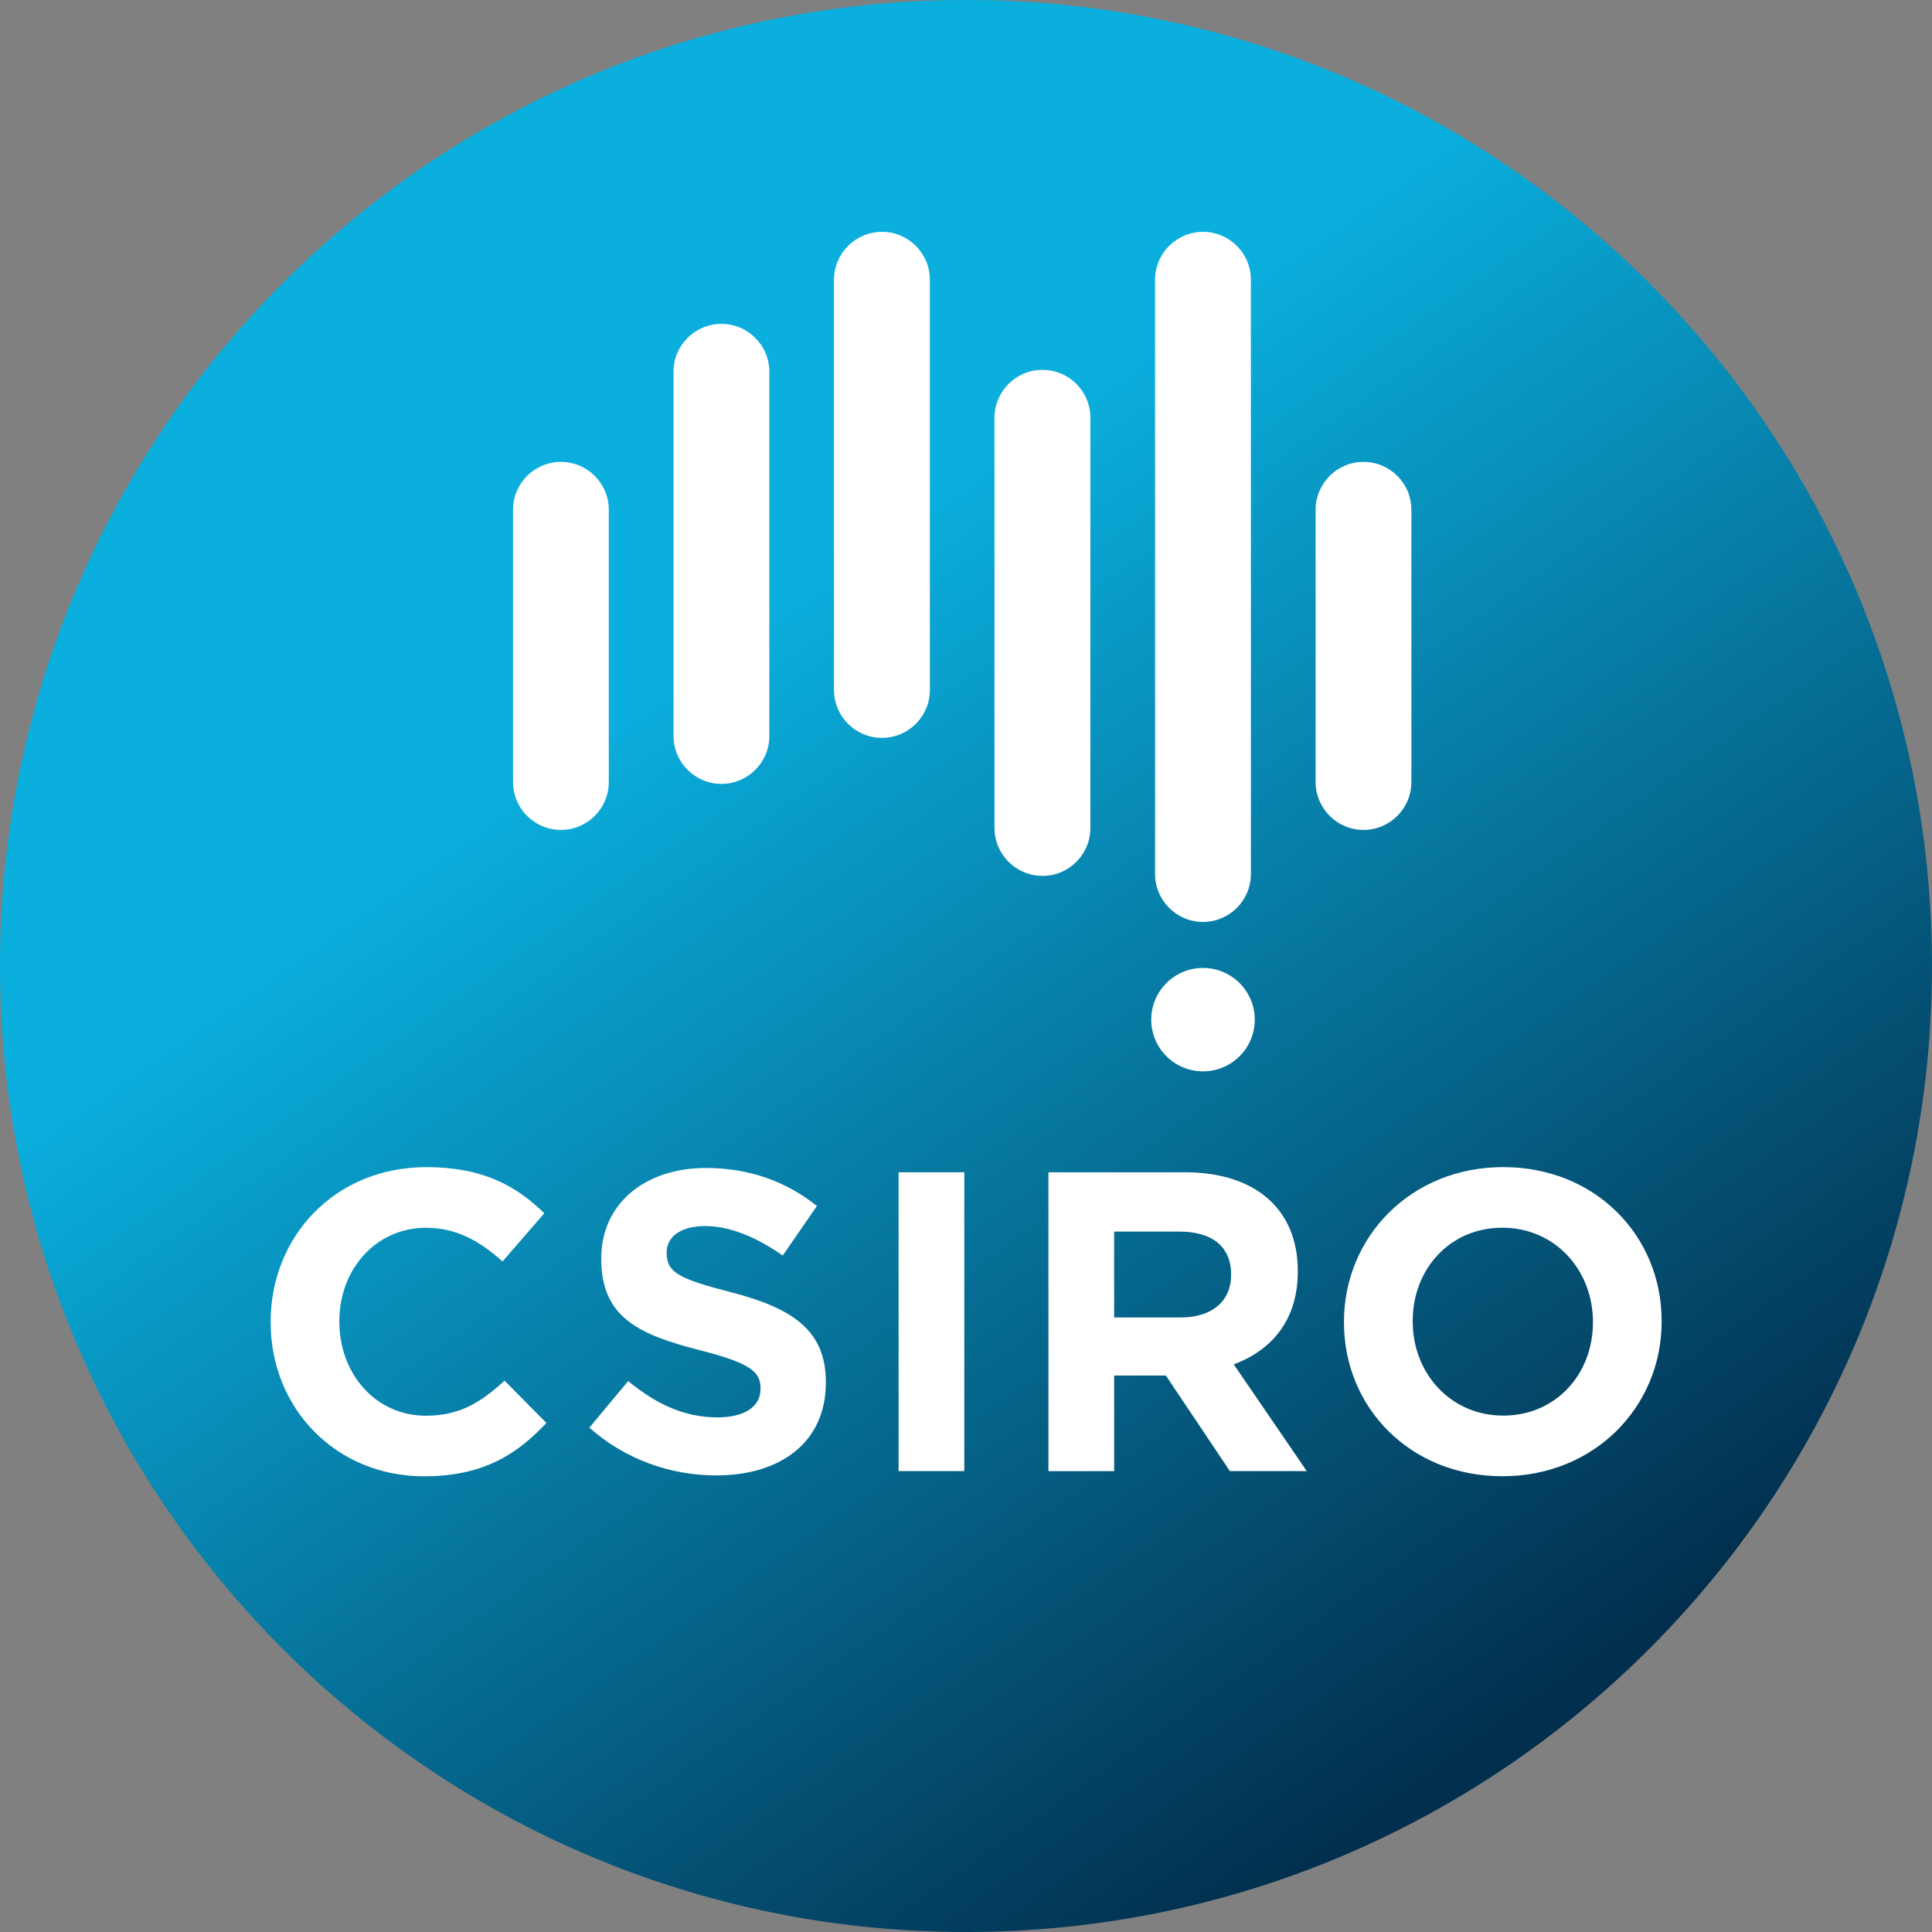
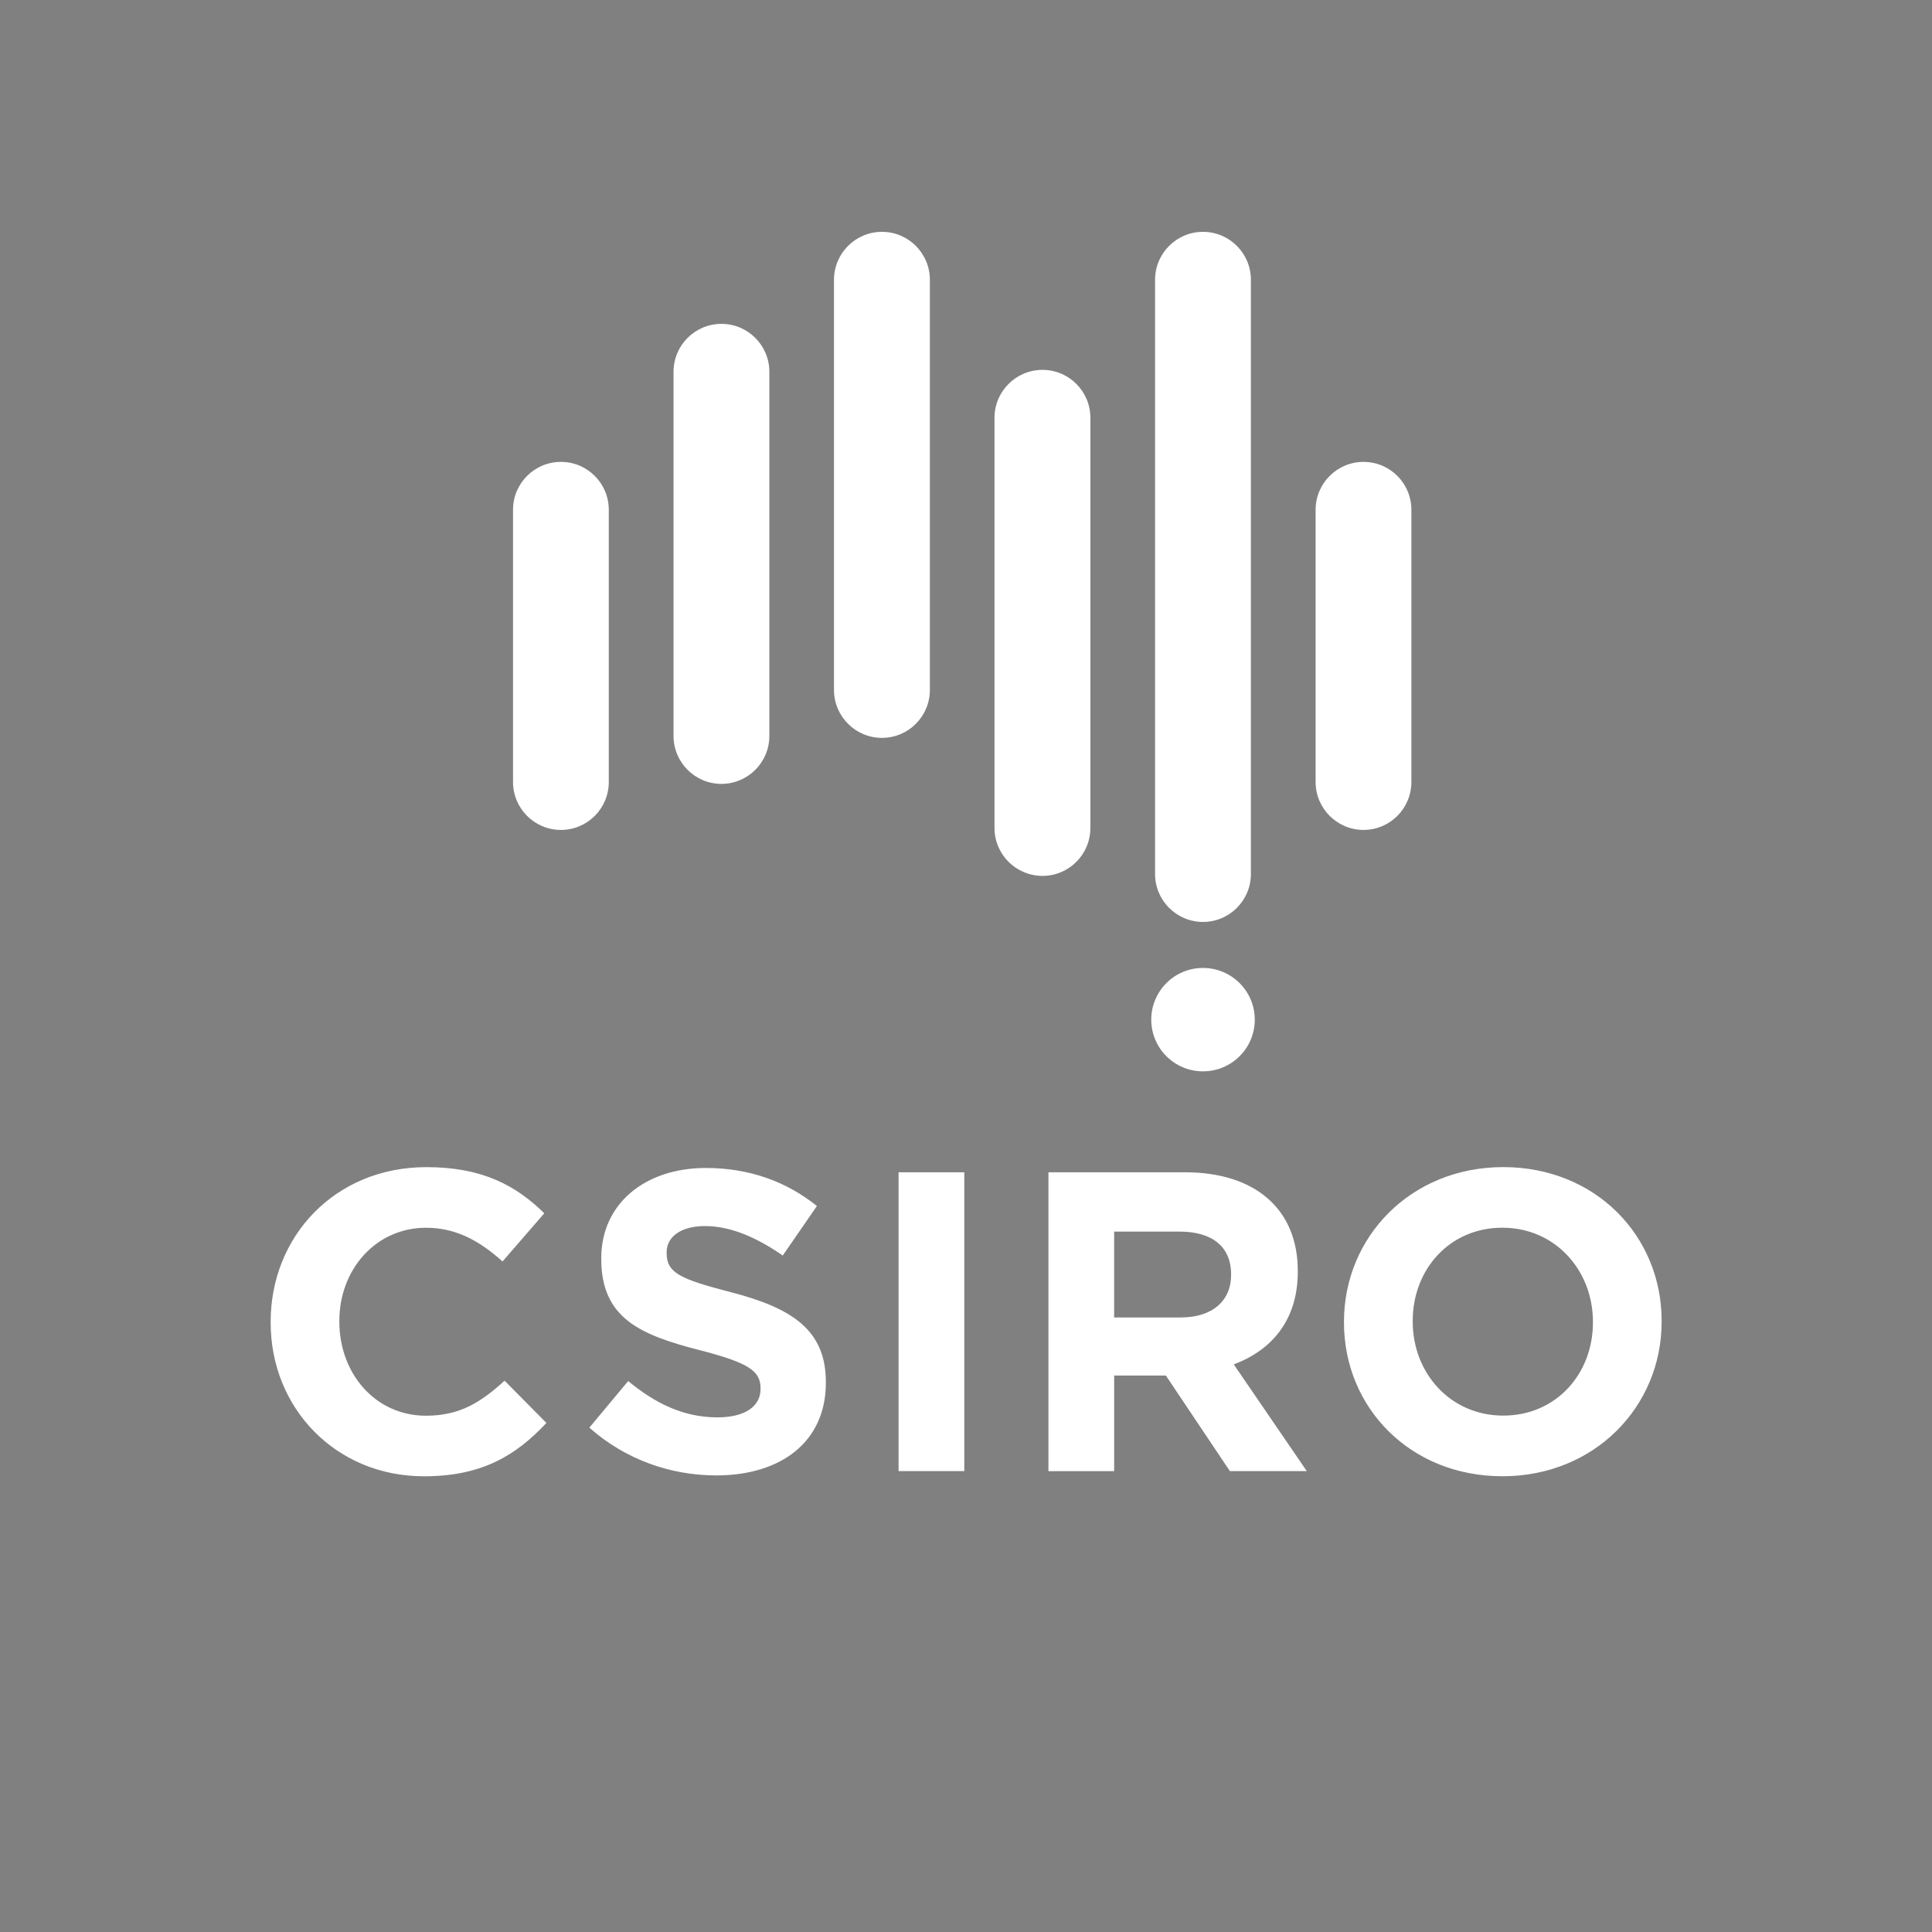
<svg xmlns="http://www.w3.org/2000/svg" version="1.1" height="100" width="100">
  <rect width="100%" height="100%" fill="#808080" stroke="none" />
  <defs>
    <linearGradient id="a" x1="0" y1="0" x2="1" y2="0" gradientTransform="matrix(44.764 65.132 -65.132 44.764 522.87 812.68)" gradientUnits="userSpaceOnUse">
      <stop offset="0" stop-color="#0aafde" />
      <stop offset="0.88" stop-color="#022f4e" />
      <stop offset="1" stop-color="#022f4e" />
    </linearGradient>
  </defs>
  <g transform="translate(-485.07 -780.44)">
-     <path fill="url(#a)" d="m485.07 830.44c0 27.614 22.384 50.001 50.001 50.001 27.614 0 49.999-22.387 49.999-50.001s-22.384-50.001-49.999-50.001c-27.617 0-50.001 22.387-50.001 50.001" />
    <path fill="#fff" d="m567.52 848.85c0-2.651-1.947-4.864-4.688-4.864s-4.64 2.168-4.64 4.819v0.045c0 2.651 1.941 4.861 4.685 4.861 2.741 0 4.643-2.165 4.643-4.816v-0.045zm-4.688 8c-4.773 0-8.198-3.556-8.198-7.954v-0.045c0-4.399 3.471-8.002 8.244-8.002s8.198 3.559 8.198 7.957v0.045c0 4.396-3.471 8-8.244 8m-14.041-10.453c0-1.459-1.013-2.211-2.67-2.211h-3.383v4.444h3.448c1.66 0 2.605-0.885 2.605-2.188v-0.045zm-0.062 10.188-3.314-4.949h-2.676v4.949h-3.402v-15.469h7.072c3.644 0 5.834 1.921 5.834 5.102v0.045c0 2.497-1.345 4.064-3.314 4.796l3.78 5.525h-3.979zm-17.149-0.001v-7.951-7.517h3.402v7.517 7.951h-3.402zm-9.444 0.222c-2.341 0-4.705-0.817-6.561-2.474l2.009-2.409c1.393 1.146 2.852 1.879 4.623 1.879 1.391 0 2.228-0.553 2.228-1.459v-0.045c0-0.863-0.531-1.302-3.116-1.967-3.113-0.795-5.128-1.66-5.128-4.728v-0.045c0-2.807 2.256-4.665 5.415-4.665 2.256 0 4.18 0.709 5.747 1.969l-1.768 2.562c-1.368-0.948-2.716-1.524-4.021-1.524s-1.989 0.596-1.989 1.348v0.048c0 1.013 0.661 1.342 3.337 2.029 3.139 0.817 4.904 1.947 4.904 4.643v0.043c0 3.076-2.341 4.796-5.678 4.796m-15.127 0.044c-4.552 0-7.932-3.513-7.932-7.954v-0.045c0-4.399 3.312-8.002 8.065-8.002 2.92 0 4.662 0.976 6.098 2.389l-2.162 2.494c-1.198-1.078-2.412-1.745-3.959-1.745-2.608 0-4.487 2.168-4.487 4.821v0.043c0 2.651 1.836 4.864 4.487 4.864 1.771 0 2.852-0.709 4.066-1.813l2.165 2.188c-1.592 1.7-3.357 2.761-6.342 2.761" />
    <path fill="#fff" d="m530.72 792.44c-1.368 0-2.483 1.112-2.483 2.48v21.232c0 1.371 1.115 2.48 2.483 2.48s2.48-1.11 2.48-2.48v-21.232c0-1.368-1.112-2.48-2.48-2.48m16.616 0c-1.368 0-2.48 1.112-2.48 2.48v30.759c0 1.368 1.112 2.48 2.48 2.48 1.371 0 2.48-1.112 2.48-2.48v-30.759c0-1.368-1.11-2.48-2.48-2.48m-33.232 11.907c-1.371 0-2.48 1.11-2.48 2.48v14.09c0 1.368 1.11 2.48 2.48 2.48 1.368 0 2.477-1.112 2.477-2.48v-14.09c0-1.371-1.11-2.48-2.477-2.48m41.542 0c-1.368 0-2.48 1.11-2.48 2.48v14.09c0 1.368 1.112 2.48 2.48 2.48s2.477-1.112 2.477-2.48v-14.09c0-1.371-1.11-2.48-2.477-2.48m-33.234-7.144c-1.371 0-2.48 1.112-2.48 2.48v18.851c0 1.368 1.11 2.48 2.48 2.48 1.368 0 2.48-1.112 2.48-2.48v-18.851c0-1.368-1.112-2.48-2.48-2.48m16.619 2.381c-1.373 0-2.486 1.112-2.486 2.48v21.232c0 1.368 1.112 2.48 2.486 2.48 1.368 0 2.477-1.112 2.477-2.48v-21.232c0-1.368-1.11-2.48-2.477-2.48m10.986 33.633c0 1.478-1.2 2.676-2.682 2.676-1.478 0-2.676-1.198-2.676-2.676s1.198-2.676 2.676-2.676c1.481 0 2.682 1.198 2.682 2.676" />
  </g>
  <script />
</svg>